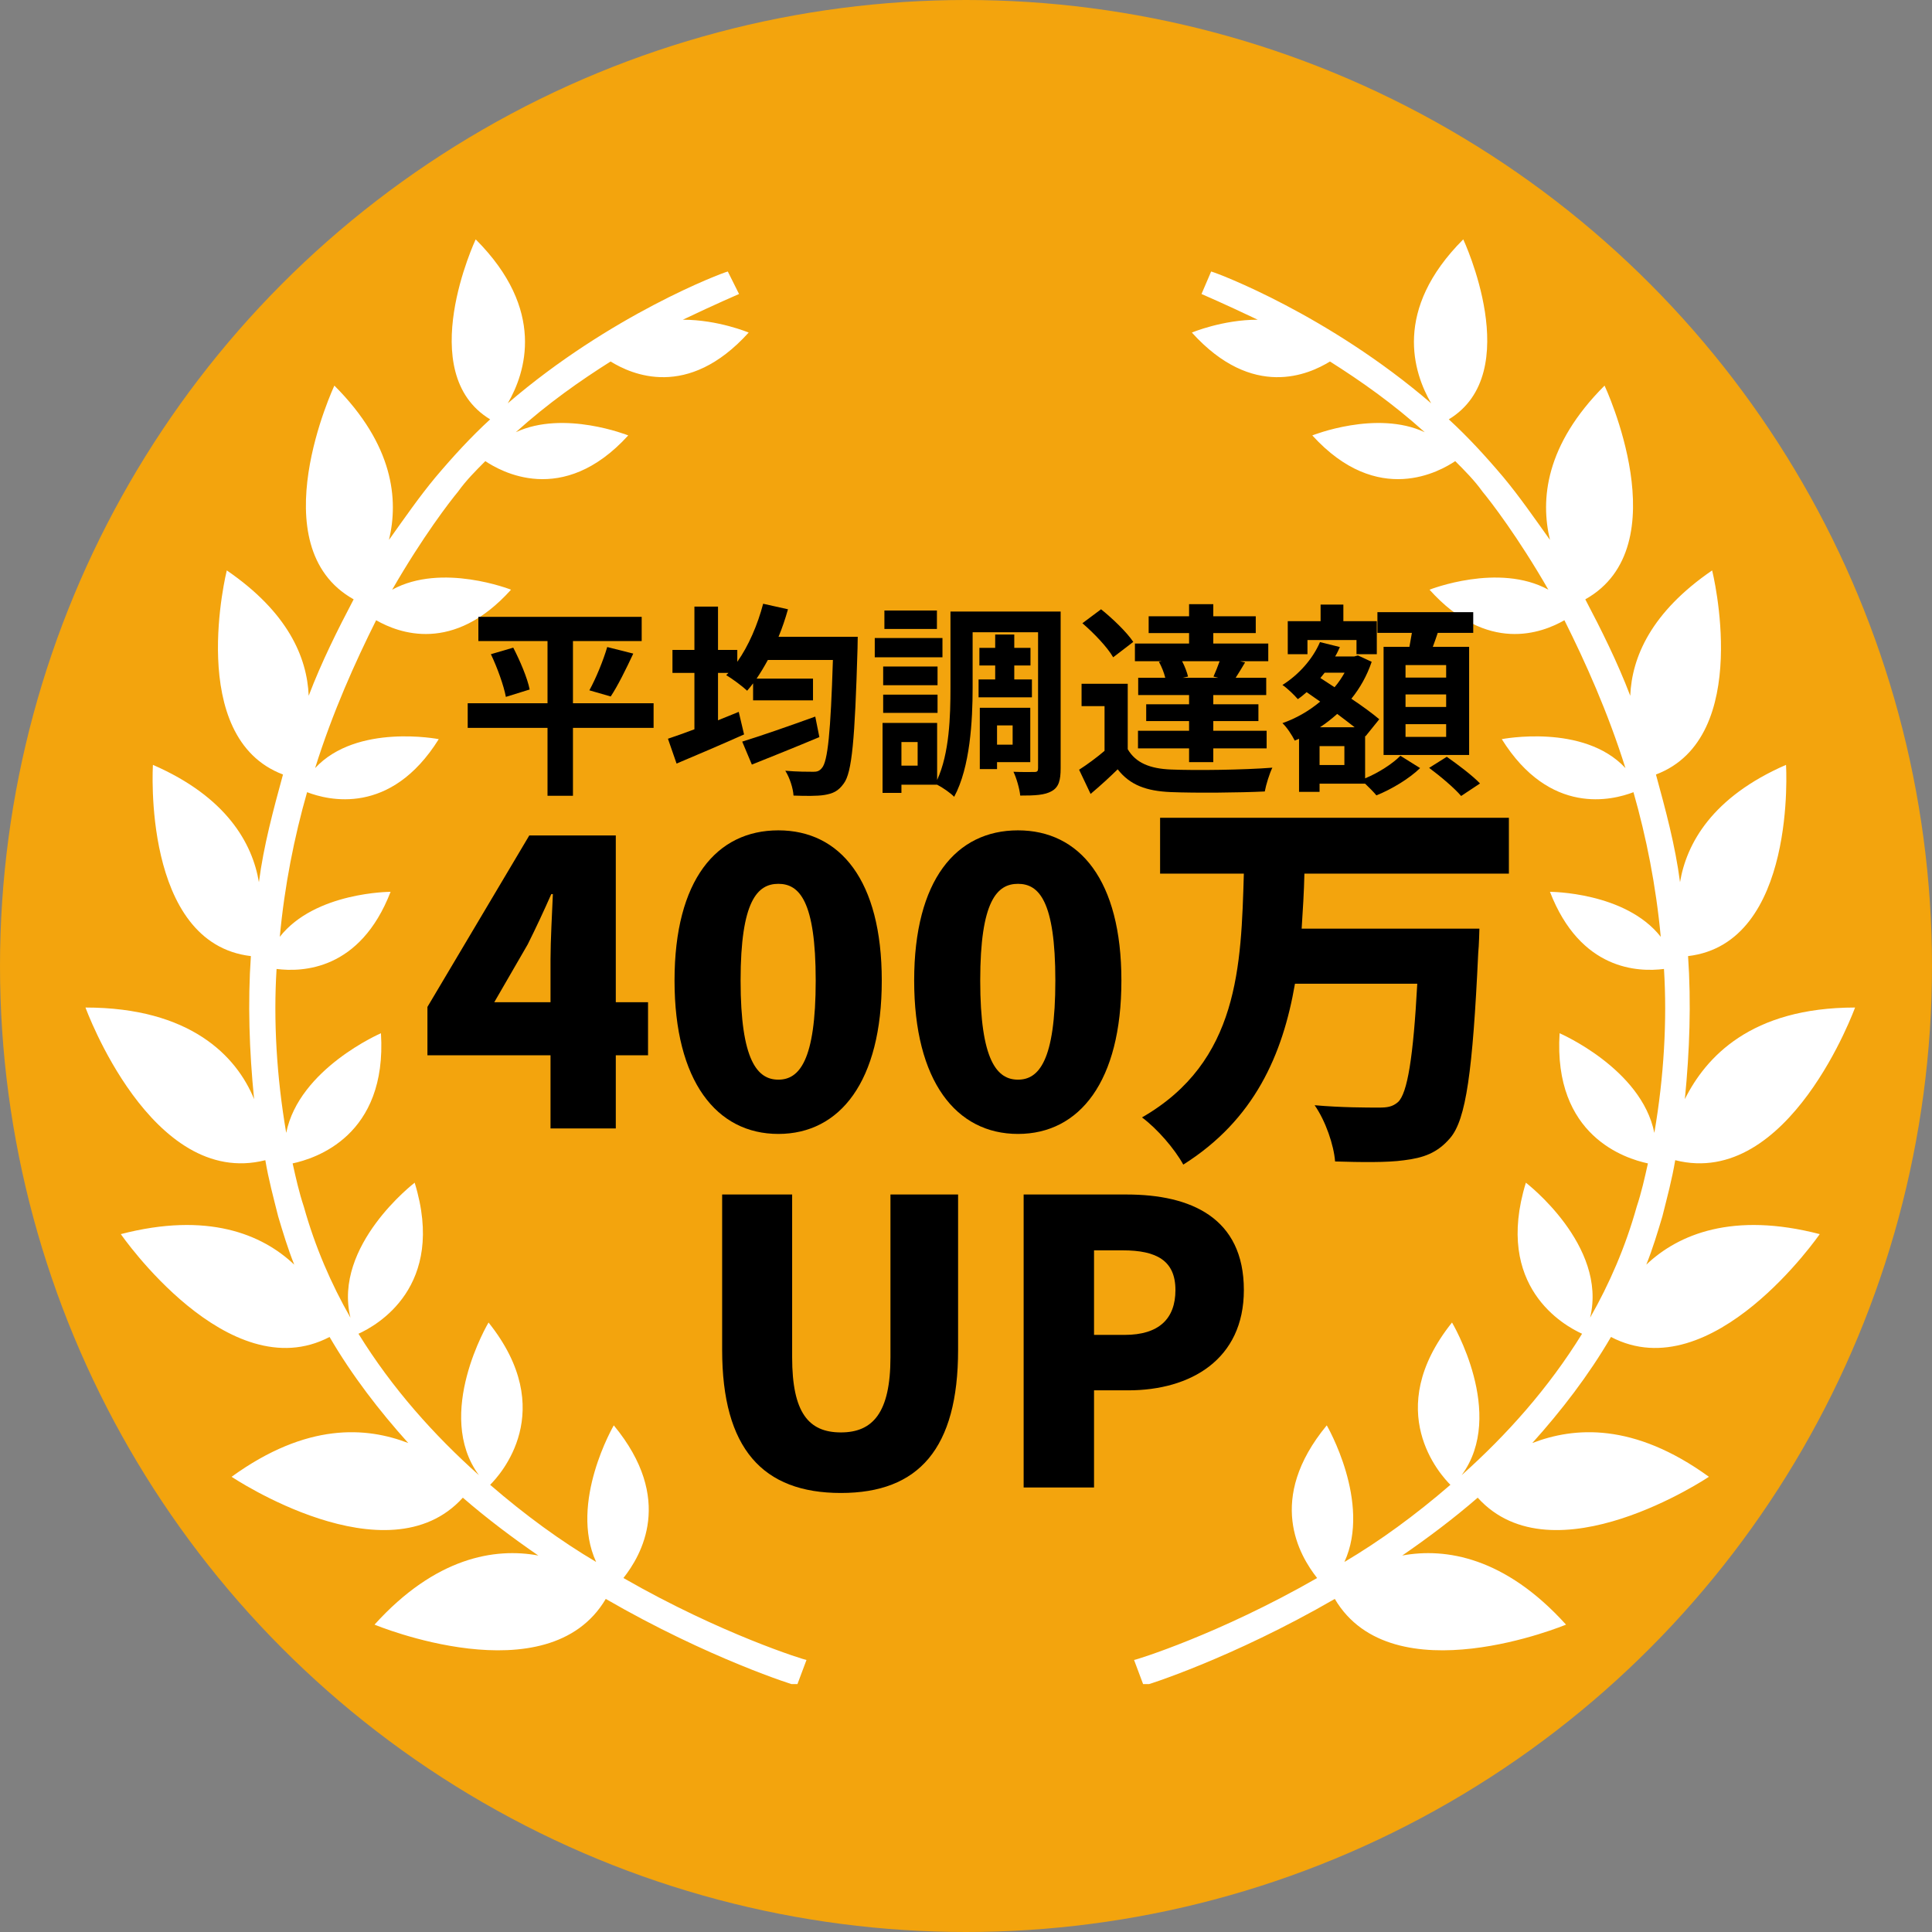
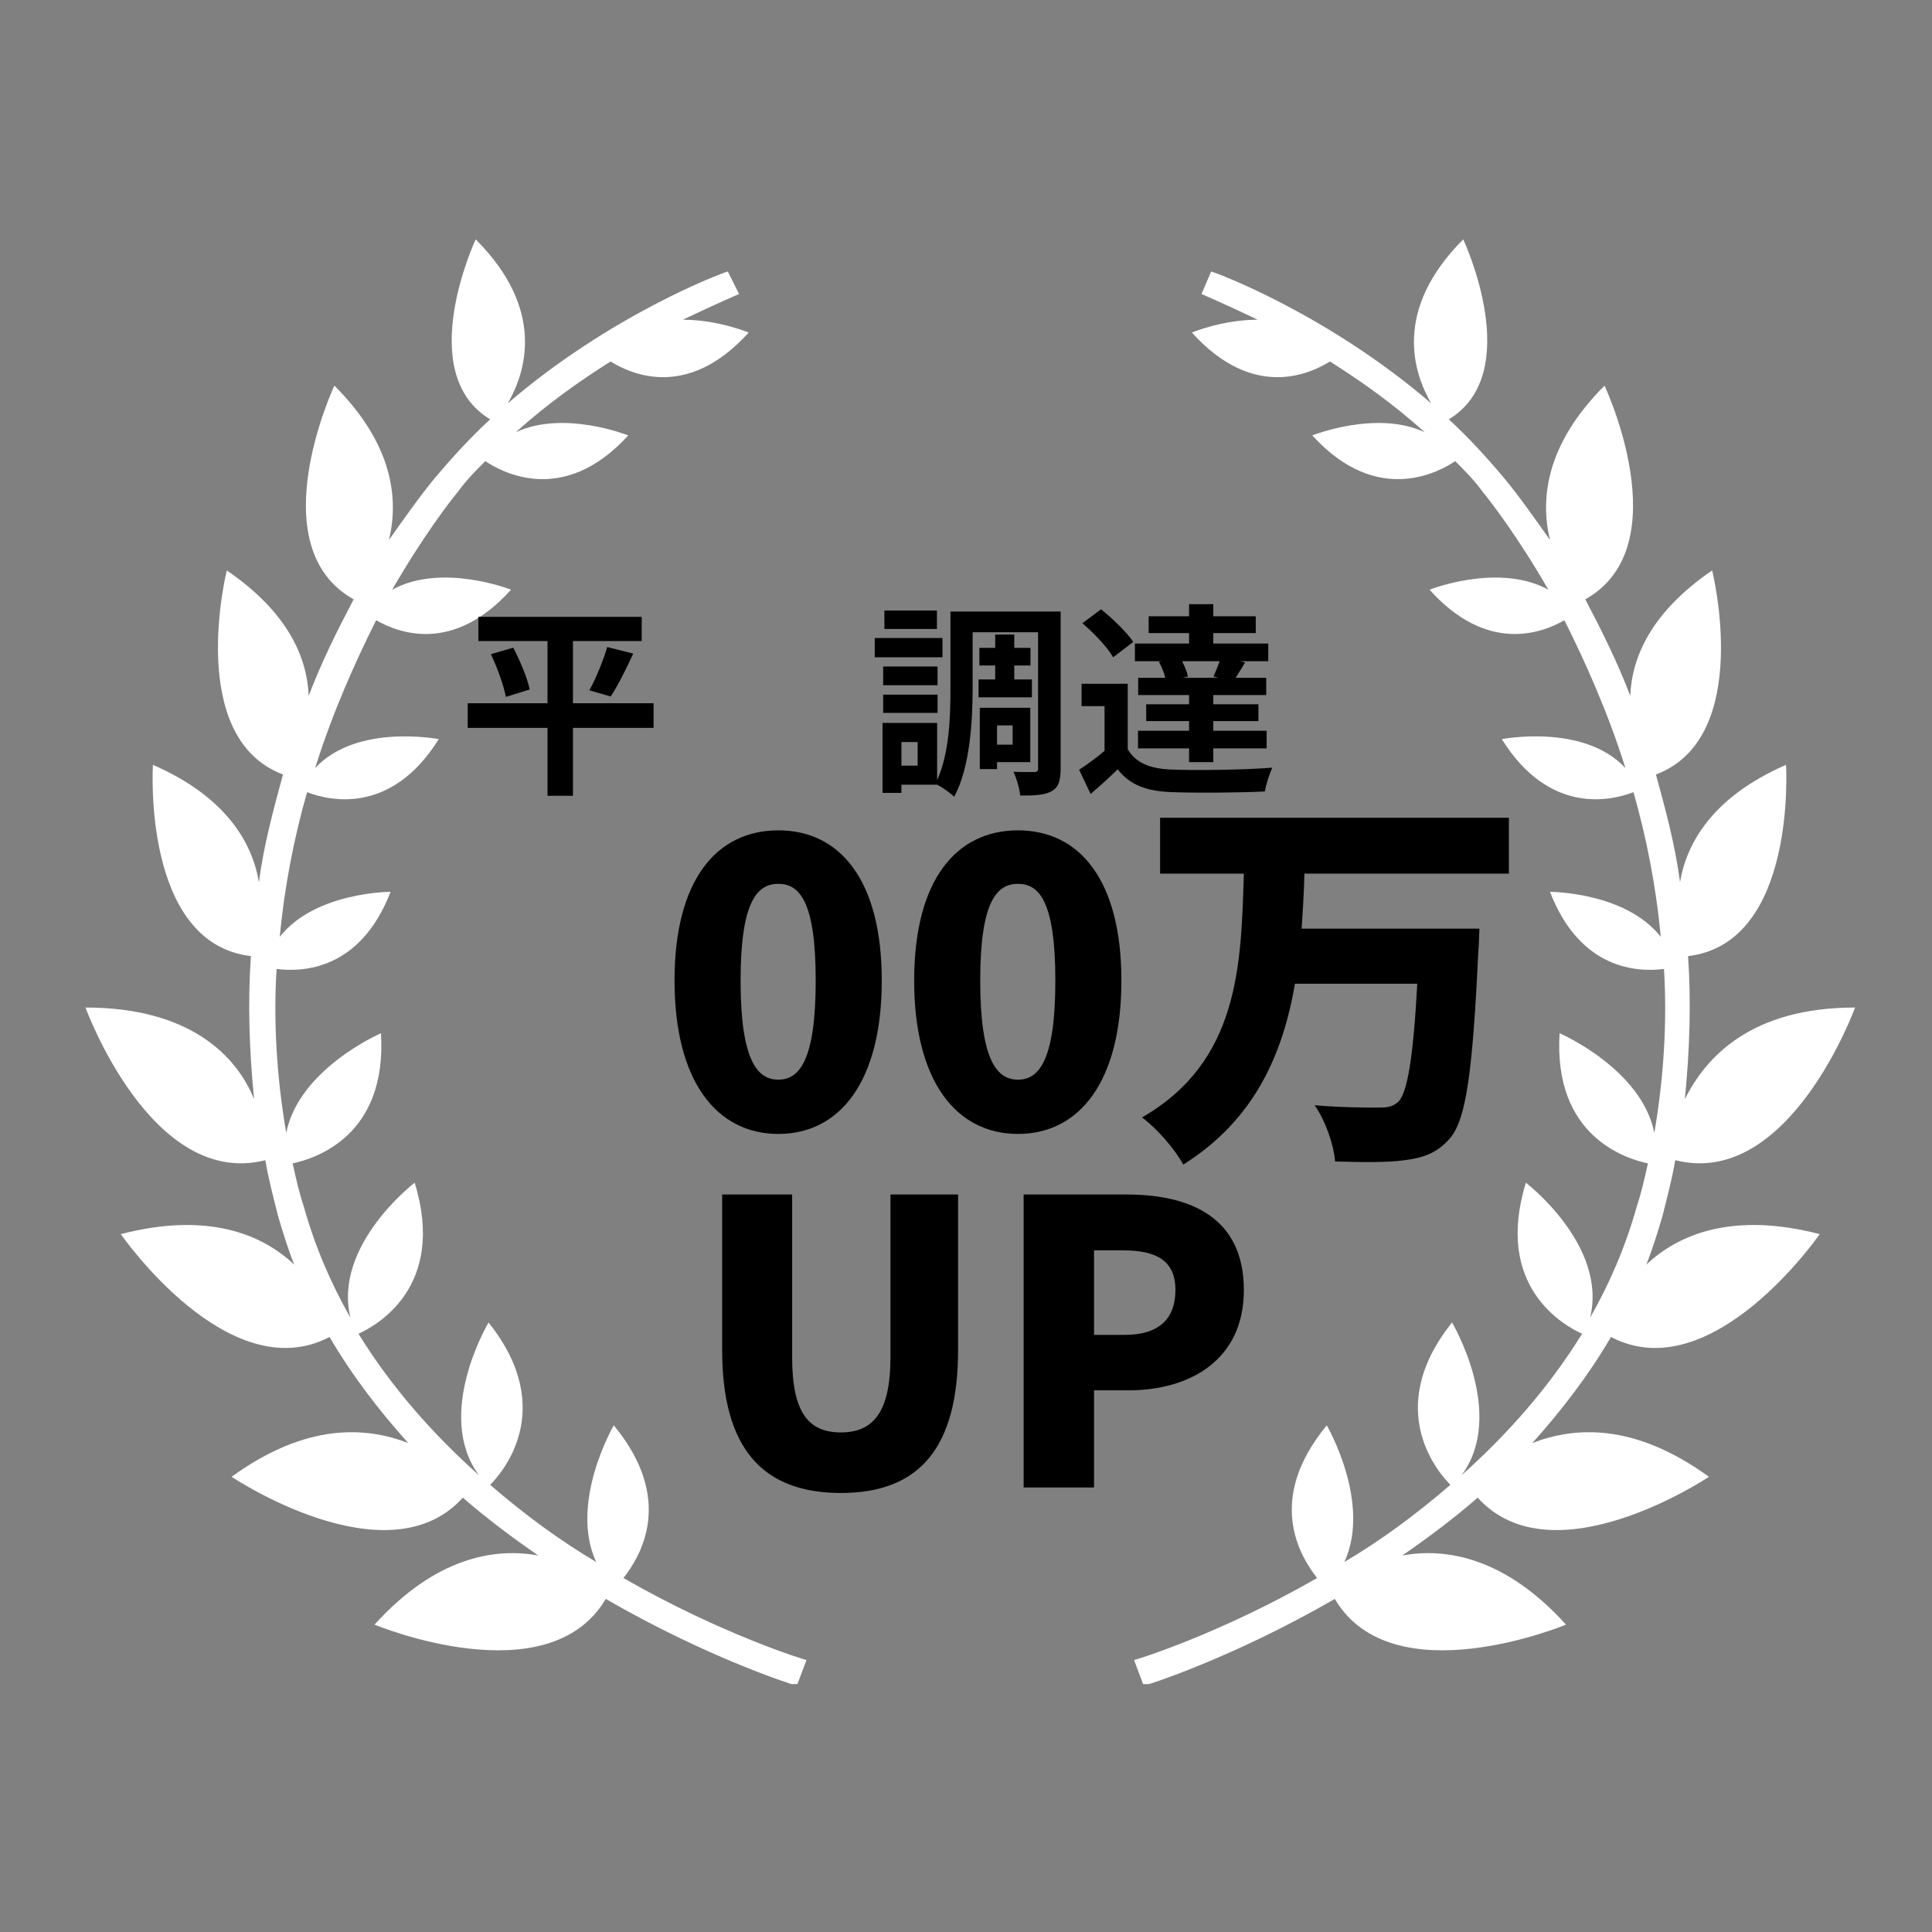
<svg xmlns="http://www.w3.org/2000/svg" width="226" height="226" viewBox="0 0 226 226" fill="none">
  <rect x="0" y="0" width="226" height="226" fill="#808080" stroke="none" />
-   <circle cx="113" cy="113" r="113" fill="#FFA800" fill-opacity="0.9" />
  <g clip-path="url(#clip0)">
    <path d="M94.34 194.18C94.153 194.18 84.385 191.172 72.927 184.593C74.993 181.961 78.937 175.382 71.799 166.734C71.799 166.734 66.54 175.758 69.733 182.713C65.601 180.269 61.468 177.261 57.336 173.69C58.463 172.562 65.413 165.042 57.148 154.703C57.148 154.703 50.761 165.418 56.021 172.562C50.761 167.862 45.877 162.41 41.933 156.019C43.999 155.079 52.264 150.567 48.507 138.348C48.507 138.348 38.927 145.68 40.994 154.139C38.74 150.191 36.861 145.868 35.546 141.168C34.983 139.476 34.607 137.784 34.231 136.092C36.861 135.528 45.314 132.897 44.563 120.865C44.563 120.865 34.983 125.001 33.48 132.521C32.353 125.941 31.977 119.362 32.353 113.346C35.358 113.722 42.121 113.534 45.69 104.323C45.69 104.323 36.861 104.323 32.729 109.586C33.292 103.571 34.419 97.931 35.922 92.667C38.364 93.607 45.69 95.487 51.325 86.464C51.325 86.464 41.745 84.584 36.861 89.848C38.927 83.268 41.557 77.441 43.999 72.553C46.629 74.057 53.015 76.501 59.778 68.981C59.778 68.981 51.7 65.785 45.877 68.981C49.447 62.778 52.64 58.642 53.579 57.514C54.518 56.198 55.645 55.07 56.772 53.942C58.463 55.07 65.789 59.394 73.49 50.934C73.49 50.934 65.976 47.927 60.341 50.558C64.098 47.175 67.855 44.543 71.424 42.287C73.866 43.791 80.44 46.799 87.578 38.903C87.578 38.903 84.009 37.399 79.877 37.399C83.821 35.52 86.451 34.392 86.451 34.392L85.136 31.76C84.385 31.948 71.424 36.835 59.402 47.175C61.468 43.603 63.91 36.271 55.645 28C55.645 28 48.319 43.603 57.336 49.054C55.082 51.122 53.015 53.378 50.949 55.822C49.071 58.078 47.38 60.522 45.502 63.154C46.629 58.454 46.065 52.062 39.115 45.107C39.115 45.107 30.287 63.905 41.369 70.109C39.491 73.681 37.612 77.441 36.11 81.388C35.922 76.876 33.668 71.613 26.53 66.725C26.53 66.725 21.646 86.276 33.104 90.6C31.977 94.735 30.85 98.871 30.287 103.195C29.535 98.683 26.53 93.231 17.889 89.472C17.889 89.472 16.574 110.338 29.348 111.842C28.972 117.294 29.16 122.933 29.723 128.573C27.657 123.497 22.21 117.858 10 117.858C10 117.858 17.701 139.1 31.038 135.716C31.414 137.972 31.977 140.04 32.541 142.296C33.104 144.176 33.668 146.056 34.419 147.935C30.662 144.364 24.276 141.732 14.133 144.364C14.133 144.364 26.718 162.598 38.552 156.395C41.181 160.907 44.375 165.042 47.756 168.802C42.872 166.922 35.922 166.358 27.093 172.75C27.093 172.75 45.314 184.969 54.142 175.194C56.96 177.637 59.965 179.893 62.971 181.961C57.899 181.021 50.949 182.149 43.811 190.044C43.811 190.044 64.098 198.504 70.86 187.037C82.882 193.992 93.025 197.188 93.213 197.188L94.34 194.18Z" fill="white" />
    <path d="M132.66 194.18C132.848 194.18 142.615 191.172 154.073 184.593C152.007 181.961 148.063 175.382 155.201 166.734C155.201 166.734 160.46 175.758 157.267 182.713C161.399 180.269 165.532 177.261 169.664 173.69C168.537 172.562 161.587 165.042 169.852 154.703C169.852 154.703 176.239 165.418 170.979 172.562C176.239 167.862 181.122 162.41 185.067 156.019C183.001 155.079 174.736 150.567 178.493 138.348C178.493 138.348 188.073 145.68 186.006 154.139C188.26 150.191 190.139 145.868 191.454 141.168C192.017 139.476 192.393 137.784 192.769 136.092C190.139 135.528 181.686 132.897 182.437 120.865C182.437 120.865 192.017 125.001 193.52 132.521C194.647 125.941 195.023 119.362 194.647 113.346C191.642 113.722 184.879 113.534 181.31 104.323C181.31 104.323 190.139 104.323 194.271 109.586C193.708 103.571 192.581 97.931 191.078 92.667C188.636 93.607 181.31 95.487 175.675 86.464C175.675 86.464 185.255 84.584 190.139 89.848C188.073 83.268 185.443 77.441 183.001 72.553C180.371 74.057 173.985 76.501 167.222 68.981C167.222 68.981 175.299 65.785 181.122 68.981C177.553 62.778 174.36 58.642 173.421 57.514C172.482 56.198 171.355 55.07 170.228 53.942C168.537 55.07 161.211 59.394 153.51 50.934C153.51 50.934 161.024 47.927 166.659 50.558C162.902 47.175 159.145 44.543 155.576 42.287C153.134 43.791 146.56 46.799 139.422 38.903C139.422 38.903 142.991 37.399 147.123 37.399C143.179 35.52 140.549 34.392 140.549 34.392L141.676 31.76C142.427 31.948 155.388 36.835 167.41 47.175C165.344 43.603 162.902 36.271 171.167 28C171.167 28 178.493 43.603 169.476 49.054C171.73 51.122 173.797 53.378 175.863 55.822C177.741 58.078 179.432 60.522 181.31 63.154C180.183 58.454 180.747 52.062 187.697 45.107C187.697 45.107 196.525 63.905 185.443 70.109C187.321 73.681 189.2 77.441 190.702 81.388C190.89 76.876 193.144 71.613 200.282 66.725C200.282 66.725 205.166 86.276 193.708 90.6C194.835 94.735 195.962 98.871 196.525 103.195C197.277 98.683 200.282 93.231 208.923 89.472C208.923 89.472 210.238 110.338 197.465 111.842C197.84 117.294 197.652 122.933 197.089 128.573C199.531 123.685 204.79 117.858 217 117.858C217 117.858 209.298 139.1 195.962 135.716C195.586 137.972 195.023 140.04 194.459 142.296C193.896 144.176 193.332 146.056 192.581 147.935C196.338 144.364 202.724 141.732 212.867 144.364C212.867 144.364 200.282 162.598 188.448 156.395C185.818 160.907 182.625 165.042 179.244 168.802C184.128 166.922 191.078 166.358 199.906 172.75C199.906 172.75 181.686 184.969 172.857 175.194C170.04 177.637 167.034 179.893 164.029 181.961C169.101 181.021 176.051 182.149 183.189 190.044C183.189 190.044 162.902 198.504 156.14 187.037C144.118 193.992 133.975 197.188 133.787 197.188L132.66 194.18Z" fill="white" />
    <path d="M76.455 82.264H67.023V74.992H75.063V72.16H55.959V74.992H64.047V82.264H54.711V85.144H64.047V93.088H67.023V85.144H76.455V82.264ZM57.423 76.528C58.191 78.136 58.935 80.224 59.175 81.52L61.959 80.656C61.695 79.312 60.831 77.296 60.039 75.76L57.423 76.528ZM71.439 81.472C72.255 80.248 73.215 78.304 74.079 76.456L71.031 75.688C70.575 77.248 69.711 79.36 68.943 80.752L71.439 81.472Z" fill="black" />
-     <path d="M95.367 83.824C92.247 84.952 88.935 86.104 86.823 86.752L87.951 89.44C90.231 88.528 93.159 87.352 95.847 86.224L95.367 83.824ZM91.071 74.488C91.503 73.456 91.863 72.376 92.175 71.272L89.271 70.624C88.623 73.096 87.567 75.544 86.247 77.416V76.024H83.991V70.96H81.231V76.024H78.663V78.712H81.231V85.312C80.079 85.744 78.999 86.128 78.135 86.416L79.143 89.32C81.423 88.36 84.351 87.112 87.039 85.912L86.415 83.272C85.623 83.608 84.807 83.92 83.991 84.256V78.712H85.215L84.951 78.976C85.647 79.384 86.871 80.296 87.399 80.8C87.639 80.536 87.855 80.248 88.095 79.936V81.928H95.103V79.384H88.503C88.959 78.712 89.391 77.992 89.823 77.2H97.431C97.167 85.624 96.831 89.104 96.135 89.848C95.847 90.208 95.559 90.28 95.151 90.28C94.527 90.28 93.255 90.28 91.863 90.16C92.391 91 92.775 92.224 92.823 93.064C94.191 93.112 95.583 93.136 96.447 92.992C97.431 92.824 98.055 92.56 98.703 91.648C99.663 90.376 99.999 86.536 100.311 75.856C100.311 75.472 100.335 74.488 100.335 74.488H91.071Z" fill="black" />
    <path d="M109.599 71.416H103.455V73.576H109.599V71.416ZM110.247 74.632H102.327V76.888H110.247V74.632ZM109.671 77.968H103.311V80.152H109.671V77.968ZM103.311 83.392H109.671V81.256H103.311V83.392ZM114.471 79.48V81.568H120.711V79.48H118.647V77.848H120.543V75.784H118.647V74.224H116.415V75.784H114.567V77.848H116.415V79.48H114.471ZM118.455 84.856V87.112H116.631V84.856H118.455ZM120.519 89.152V82.792H114.615V89.968H116.631V89.152H120.519ZM107.343 89.56H105.447V86.8H107.343V89.56ZM124.071 71.536H111.183V80.464C111.183 83.776 111.063 88.12 109.623 91.24V84.568H103.239V92.752H105.447V91.792H109.623C110.247 92.104 111.207 92.776 111.615 93.208C113.487 89.752 113.775 84.28 113.775 80.464V73.96H121.431V89.848C121.431 90.208 121.335 90.304 120.999 90.304C120.639 90.304 119.535 90.328 118.551 90.28C118.911 91.024 119.271 92.296 119.343 93.064C121.047 93.064 122.223 93.016 123.039 92.536C123.855 92.08 124.071 91.264 124.071 89.872V71.536Z" fill="black" />
    <path d="M142.503 79.288H138.327L138.975 79.144C138.855 78.64 138.591 77.944 138.279 77.344H142.671C142.455 77.944 142.191 78.616 141.951 79.144L142.503 79.288ZM135.567 77.416C135.879 77.968 136.167 78.688 136.311 79.288H133.143V81.304H139.095V82.384H134.079V84.352H139.095V85.48H133.119V87.544H139.095V89.152H141.927V87.544H148.167V85.48H141.927V84.352H147.207V82.384H141.927V81.304H148.119V79.288H144.543C144.879 78.784 145.239 78.16 145.647 77.488L145.047 77.344H148.359V75.28H141.927V74.056H146.895V72.088H141.927V70.672H139.095V72.088H134.367V74.056H139.095V75.28H132.759V77.344H135.903L135.567 77.416ZM132.567 75.088C131.799 73.936 130.143 72.352 128.799 71.272L126.615 72.904C127.959 74.056 129.543 75.712 130.215 76.888L132.567 75.088ZM131.919 79.984H126.519V82.6H129.207V87.832C128.247 88.648 127.167 89.44 126.231 90.04L127.575 92.872C128.799 91.84 129.783 90.928 130.743 89.992C132.183 91.84 134.103 92.536 136.959 92.656C139.887 92.776 144.975 92.728 147.951 92.584C148.095 91.792 148.503 90.472 148.839 89.8C145.527 90.064 139.863 90.136 136.983 90.016C134.535 89.92 132.855 89.248 131.919 87.64V79.984Z" fill="black" />
-     <path d="M169.167 79.264H164.415V77.8H169.167V79.264ZM169.167 82.696H164.415V81.232H169.167V82.696ZM169.167 86.2H164.415V84.712H169.167V86.2ZM161.847 75.664V88.312H171.855V75.664H167.607C167.799 75.16 167.991 74.608 168.183 74.032H172.335V71.608H161.127V74.032H165.159C165.063 74.56 164.967 75.136 164.871 75.664H161.847ZM152.943 74.872H158.679V76.528H161.055V72.664H157.143V70.72H154.479V72.664H150.639V76.528H152.943V74.872ZM157.263 89.488H154.359V87.28H157.263V89.488ZM154.407 85.072C155.103 84.616 155.775 84.088 156.423 83.512C157.143 84.064 157.863 84.592 158.463 85.072H154.407ZM157.287 78.688C156.951 79.288 156.567 79.864 156.111 80.392L154.455 79.312C154.623 79.096 154.791 78.904 154.959 78.688H157.287ZM159.687 86.08L159.735 86.128L161.343 84.136C160.551 83.464 159.375 82.6 158.079 81.736C159.087 80.488 159.903 79.048 160.455 77.416L158.847 76.672L158.415 76.792H156.183C156.399 76.432 156.567 76.072 156.735 75.688L154.407 75.112C153.543 77.128 151.887 78.952 150.015 80.128C150.543 80.464 151.431 81.328 151.815 81.784C152.175 81.544 152.511 81.256 152.847 80.968L154.431 82.072C153.111 83.176 151.599 84.04 150.015 84.592C150.519 85.048 151.143 86.008 151.455 86.632L151.959 86.416V92.632H154.359V91.672H159.687C160.167 92.128 160.695 92.656 161.007 93.04C162.759 92.344 164.871 91.072 166.119 89.848L163.815 88.408C162.951 89.296 161.271 90.4 159.687 91.048V86.08ZM167.175 89.824C168.471 90.784 170.151 92.2 170.919 93.112L173.127 91.648C172.263 90.736 170.511 89.416 169.239 88.528L167.175 89.824Z" fill="black" />
-     <path d="M57.82 117.234L61.73 110.472C62.696 108.54 63.616 106.562 64.49 104.584H64.674C64.582 106.792 64.398 110.058 64.398 112.22V117.234H57.82ZM64.398 132H72.034V123.444H75.806V117.234H72.034V97.73H61.914L50 117.786V123.444H64.398V132Z" fill="black" />
-     <path d="M91.049 132.644C98.271 132.644 103.147 126.48 103.147 114.704C103.147 102.974 98.271 97.132 91.049 97.132C83.827 97.132 78.905 102.928 78.905 114.704C78.905 126.48 83.827 132.644 91.049 132.644ZM91.049 126.296C88.611 126.296 86.633 124.088 86.633 114.704C86.633 105.366 88.611 103.388 91.049 103.388C93.487 103.388 95.419 105.366 95.419 114.704C95.419 124.088 93.487 126.296 91.049 126.296Z" fill="black" />
+     <path d="M91.049 132.644C98.271 132.644 103.147 126.48 103.147 114.704C103.147 102.974 98.271 97.132 91.049 97.132C83.827 97.132 78.905 102.928 78.905 114.704C78.905 126.48 83.827 132.644 91.049 132.644M91.049 126.296C88.611 126.296 86.633 124.088 86.633 114.704C86.633 105.366 88.611 103.388 91.049 103.388C93.487 103.388 95.419 105.366 95.419 114.704C95.419 124.088 93.487 126.296 91.049 126.296Z" fill="black" />
    <path d="M119.08 132.644C126.302 132.644 131.178 126.48 131.178 114.704C131.178 102.974 126.302 97.132 119.08 97.132C111.858 97.132 106.937 102.928 106.937 114.704C106.937 126.48 111.858 132.644 119.08 132.644ZM119.08 126.296C116.642 126.296 114.664 124.088 114.664 114.704C114.664 105.366 116.642 103.388 119.08 103.388C121.518 103.388 123.451 105.366 123.451 114.704C123.451 124.088 121.518 126.296 119.08 126.296Z" fill="black" />
    <path d="M176.506 102.192V95.66H135.704V102.192H145.502C145.18 112.956 144.95 124.18 133.588 130.712C135.382 132.046 137.406 134.392 138.418 136.232C146.744 130.988 150.056 123.352 151.482 115.072H165.788C165.328 123.628 164.638 127.906 163.534 128.918C162.89 129.47 162.292 129.562 161.326 129.562C159.9 129.562 156.864 129.562 153.782 129.286C155.07 131.126 156.036 133.978 156.174 135.864C159.164 135.956 162.292 136.002 164.224 135.726C166.478 135.45 168.134 134.898 169.652 133.104C171.492 130.942 172.274 125.33 172.918 111.484C173.01 110.656 173.056 108.632 173.056 108.632H152.264C152.402 106.47 152.54 104.354 152.586 102.192H176.506Z" fill="black" />
    <path d="M98.367 174.644C107.475 174.644 112.075 169.446 112.075 157.9V139.73H104.163V158.774C104.163 165.26 102.093 167.56 98.367 167.56C94.595 167.56 92.663 165.26 92.663 158.774V139.73H84.475V157.9C84.475 169.446 89.213 174.644 98.367 174.644Z" fill="black" />
    <path d="M119.743 174H127.977V162.638H131.979C139.247 162.638 145.503 159.05 145.503 150.908C145.503 142.444 139.293 139.73 131.795 139.73H119.743V174ZM127.977 156.152V146.262H131.335C135.291 146.262 137.499 147.458 137.499 150.908C137.499 154.266 135.567 156.152 131.565 156.152H127.977Z" fill="black" />
  </g>
  <defs>
    <clipPath id="clip0">
      <rect x="10" y="28" width="207" height="169" fill="white" />
    </clipPath>
  </defs>
</svg>